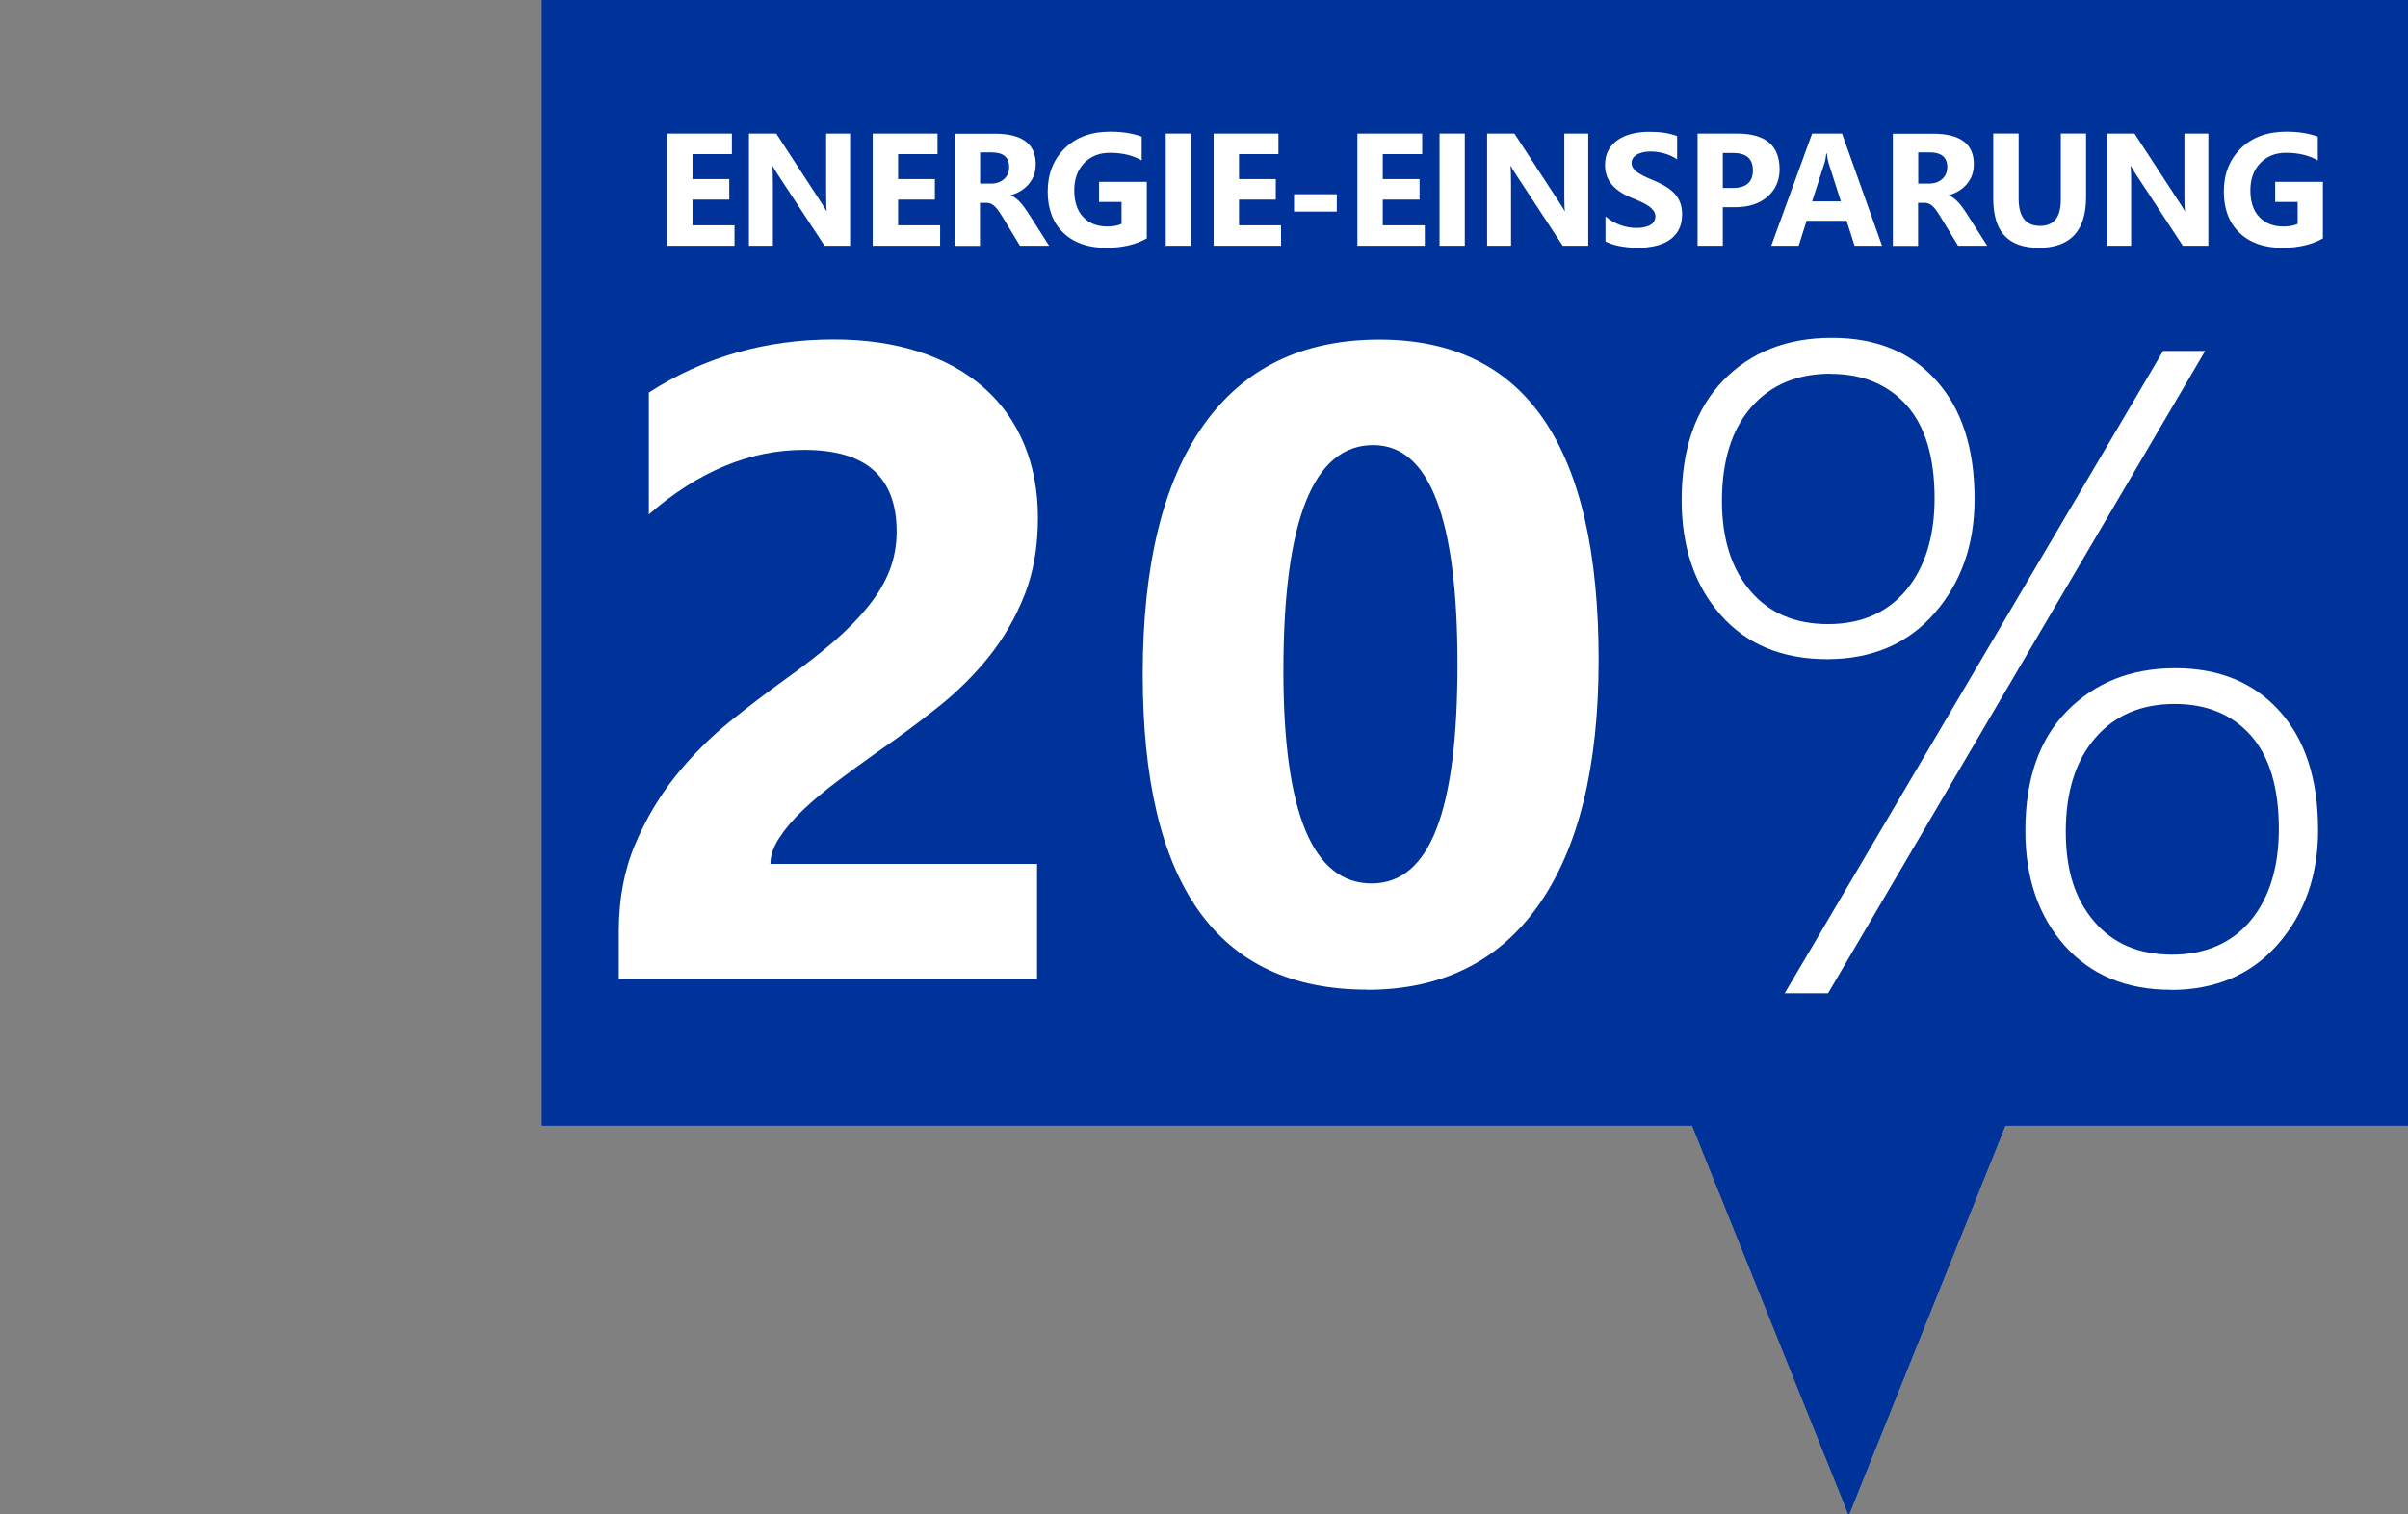
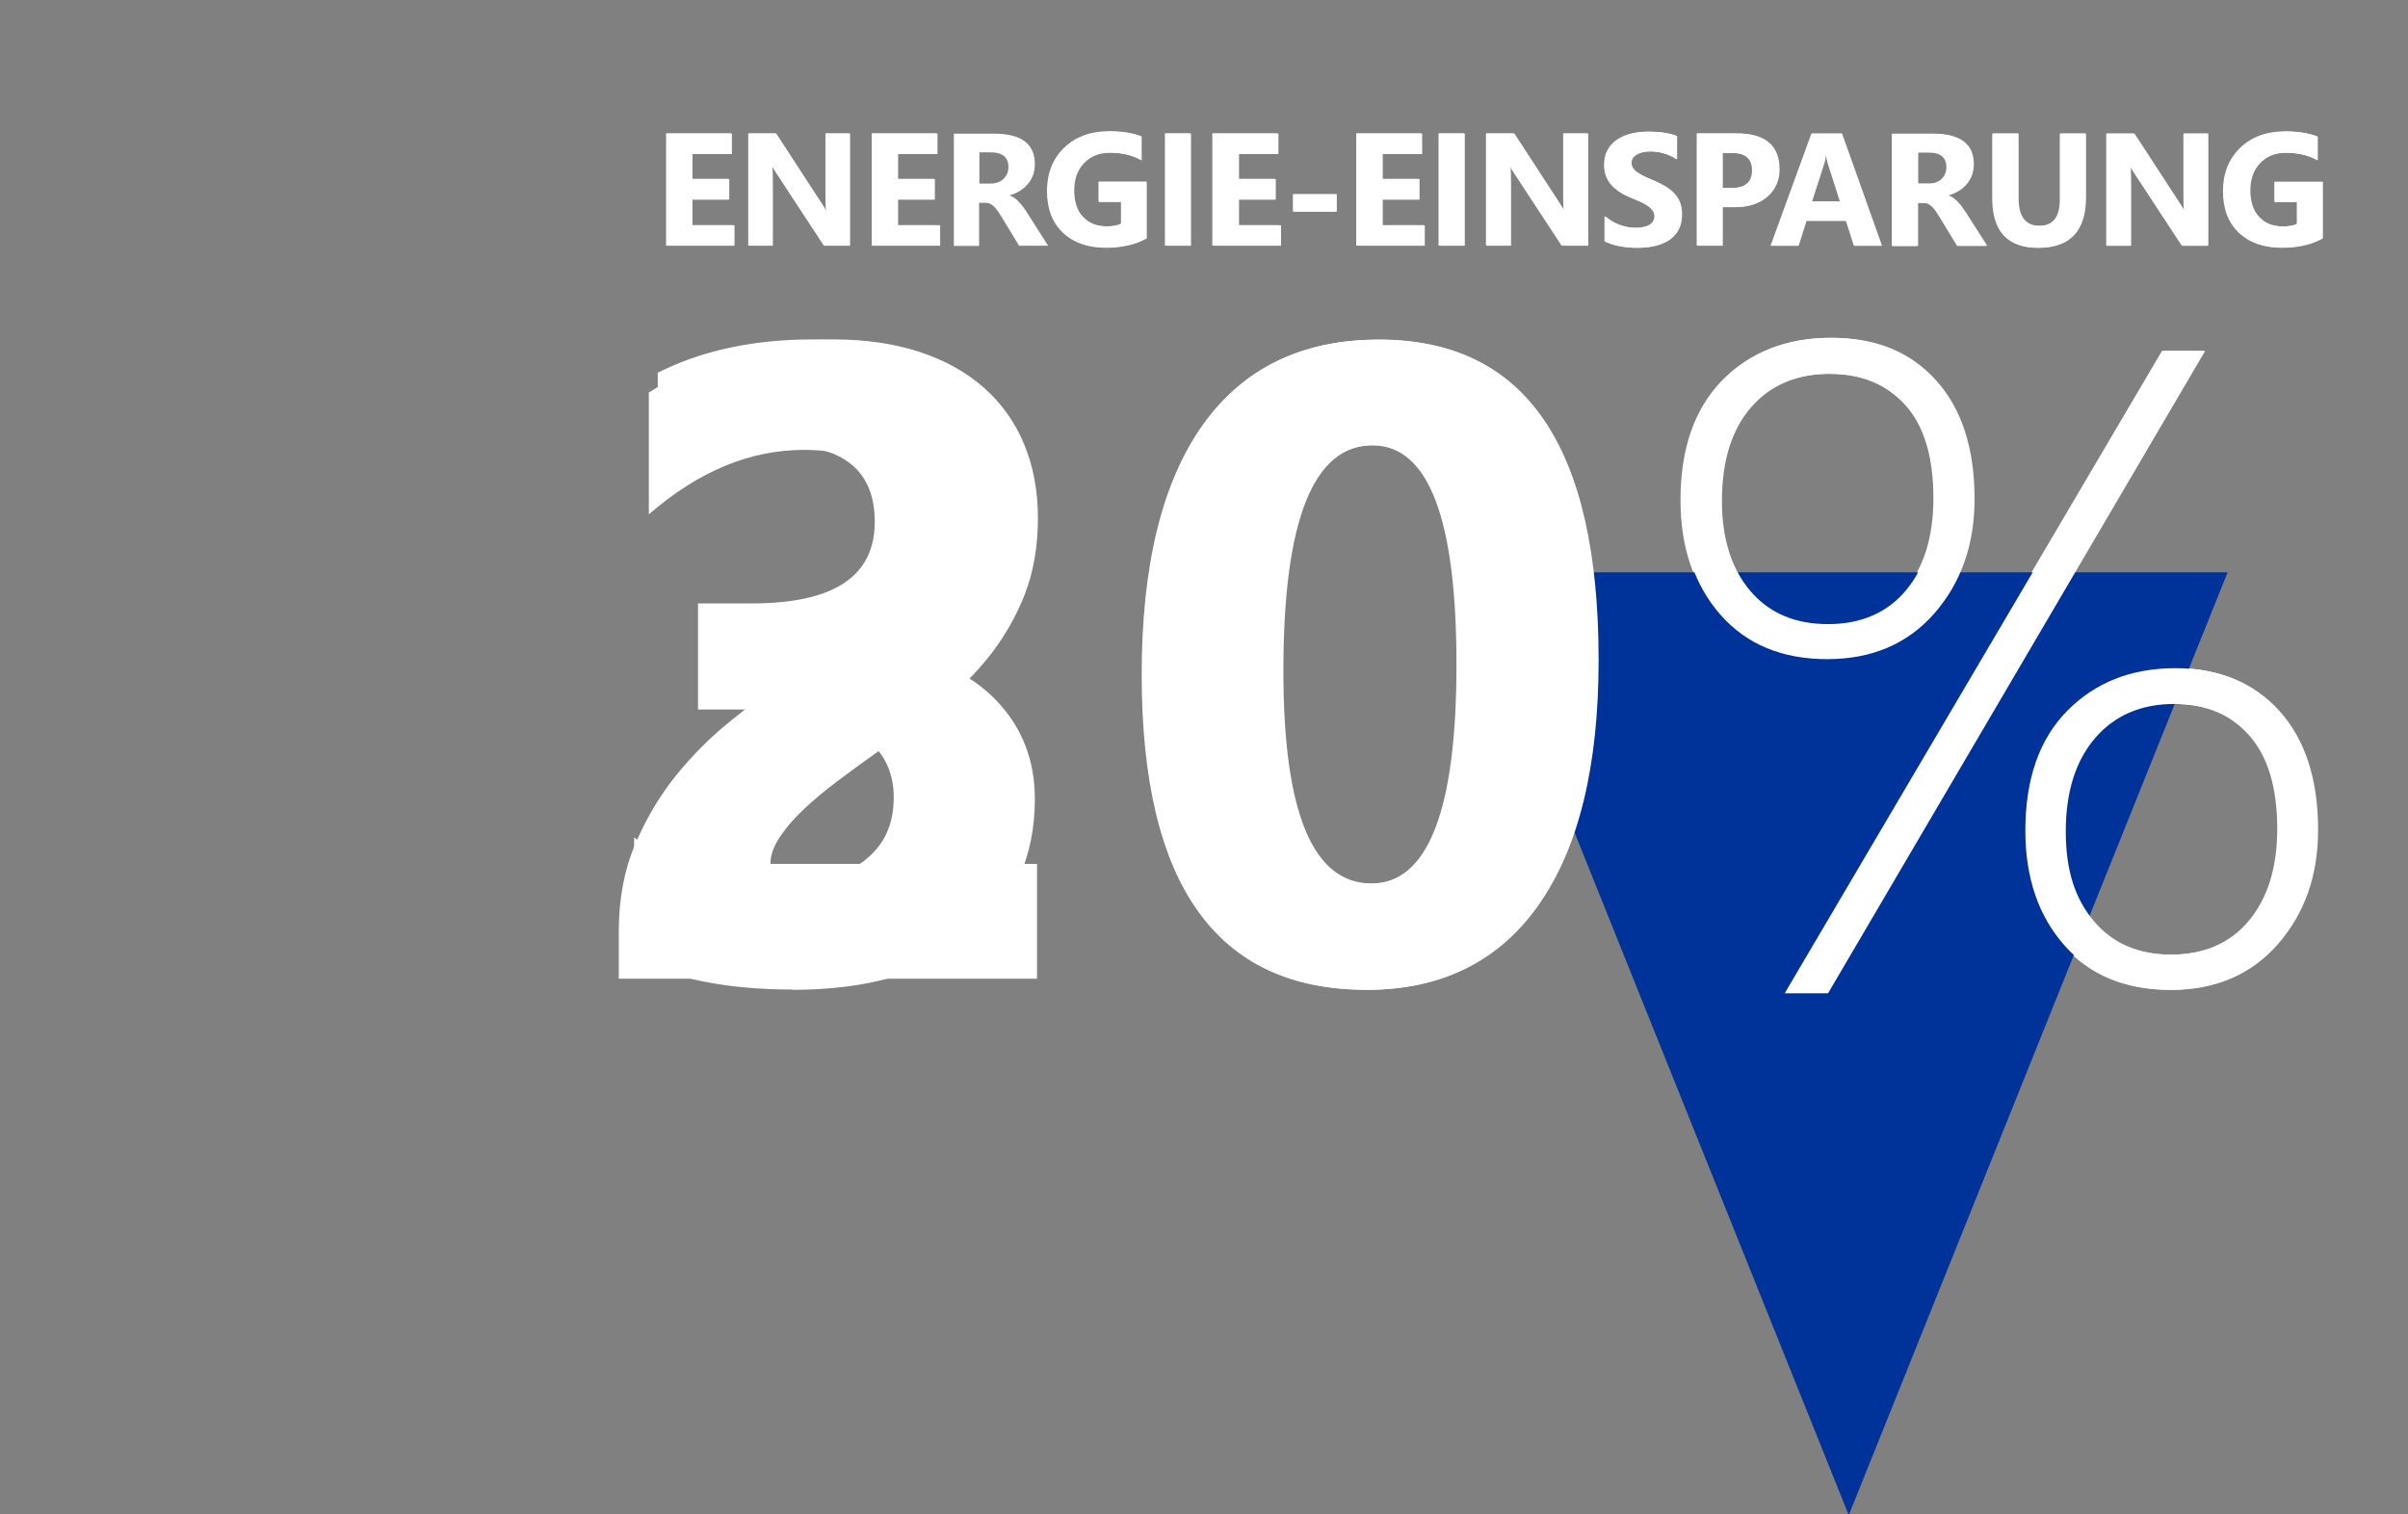
<svg xmlns="http://www.w3.org/2000/svg" id="_2_-_Viertel_Breite__165px_" viewBox="0 0 165 103.78">
  <rect x="0" y="0" width="165" height="103.78" fill="#808080" stroke="none" />
  <defs>
    <style>.cls-1{fill:#fff;}.cls-2{fill:#039;}</style>
  </defs>
  <g id="Sprechblase_30Prozent">
    <g>
      <g>
-         <rect class="cls-2" x="37.13" width="127.87" height="77.13" />
-         <polygon class="cls-2" points="100.72 39.23 126.68 103.83 152.64 39.23 100.72 39.23" />
-       </g>
+         </g>
      <g>
        <path class="cls-1" d="M159.11,12.46h-3.27v1.38h1.54v1.5c-.24,.12-.57,.18-.99,.18-.69,0-1.24-.22-1.64-.65-.41-.43-.61-1.04-.61-1.84s.23-1.4,.68-1.87c.45-.47,1.04-.7,1.76-.7,.86,0,1.59,.17,2.18,.51v-1.63c-.62-.23-1.34-.34-2.16-.34-1.3,0-2.33,.38-3.11,1.14-.78,.76-1.17,1.75-1.17,2.96s.36,2.15,1.07,2.83c.71,.68,1.69,1.03,2.93,1.03,1.12,0,2.05-.22,2.8-.65v-3.87Zm-7.86-3.31h-1.64v4.25c0,.53,.01,.88,.04,1.06h-.02c-.12-.21-.25-.42-.39-.63l-3.05-4.68h-1.87v7.69h1.64v-4.23c0-.56-.01-.97-.04-1.24h.02c.07,.14,.2,.36,.39,.64l3.17,4.83h1.75v-7.69Zm-8.38,0h-1.73v4.53c0,1.2-.48,1.8-1.43,1.8s-1.46-.62-1.46-1.87v-4.46h-1.74v4.44c0,2.26,1.04,3.39,3.13,3.39s3.23-1.16,3.23-3.47v-4.36Zm-10.71,1.3c.8,0,1.21,.34,1.21,1.01,0,.32-.11,.59-.34,.81-.23,.22-.52,.32-.9,.32h-.75v-2.14h.78Zm2.48,4.12c-.07-.12-.16-.24-.25-.36-.09-.12-.19-.24-.29-.35-.1-.11-.2-.2-.31-.28-.11-.08-.22-.14-.33-.17v-.02c.26-.07,.5-.18,.71-.31,.21-.13,.39-.29,.54-.47,.15-.18,.27-.39,.35-.61,.08-.23,.12-.47,.12-.74,0-1.4-.93-2.09-2.8-2.09h-2.75v7.69h1.73v-2.95h.47c.11,0,.21,.02,.3,.07,.09,.04,.18,.11,.26,.19,.08,.08,.17,.19,.25,.3,.08,.12,.17,.25,.26,.4l1.2,1.98h1.99l-1.45-2.28Zm-10.54-.77l.84-2.61c.07-.22,.12-.45,.13-.67h.04c.02,.27,.07,.5,.13,.69l.83,2.59h-1.97Zm2.07-4.65h-2.05l-2.8,7.69h1.88l.54-1.71h2.74l.55,1.71h1.89l-2.74-7.69Zm-7.5,1.33c.92,0,1.38,.4,1.38,1.19s-.46,1.21-1.38,1.21h-.68v-2.4h.68Zm.15,3.71c.93,0,1.67-.24,2.23-.72,.56-.48,.83-1.1,.83-1.88,0-1.63-.97-2.45-2.91-2.45h-2.71v7.69h1.73v-2.65h.83Zm-7.86,2.68c.38,.07,.78,.11,1.2,.11s.8-.04,1.17-.12c.37-.08,.69-.21,.97-.39,.28-.18,.5-.42,.66-.71,.16-.29,.24-.65,.24-1.08,0-.31-.05-.58-.14-.82s-.23-.44-.4-.63c-.18-.18-.39-.35-.63-.49-.25-.14-.52-.28-.83-.41-.23-.09-.43-.18-.61-.27-.18-.09-.33-.18-.46-.27-.12-.09-.22-.19-.29-.29-.07-.1-.1-.22-.1-.35,0-.12,.03-.22,.09-.32,.06-.09,.15-.18,.26-.24s.25-.12,.41-.16c.16-.04,.34-.06,.54-.06,.14,0,.29,0,.45,.03,.16,.02,.32,.05,.48,.1,.16,.04,.32,.1,.47,.17,.15,.07,.29,.15,.42,.24v-1.6c-.26-.1-.55-.17-.86-.22-.31-.05-.67-.07-1.07-.07s-.79,.04-1.16,.13c-.36,.09-.69,.23-.96,.41-.28,.19-.5,.42-.66,.71-.16,.29-.24,.63-.24,1.03,0,.51,.15,.95,.44,1.31,.3,.36,.74,.67,1.34,.92,.24,.1,.46,.19,.66,.28,.2,.09,.38,.19,.53,.29,.15,.1,.27,.21,.35,.33,.09,.12,.13,.25,.13,.4,0,.11-.03,.21-.08,.31-.05,.09-.14,.18-.24,.25-.11,.07-.25,.12-.41,.16-.16,.04-.35,.06-.57,.06-.37,0-.74-.07-1.11-.2-.36-.13-.7-.33-1.01-.59v1.72c.28,.14,.61,.25,.99,.32m-2.18-7.72h-1.64v4.25c0,.53,.01,.88,.04,1.06h-.02c-.12-.21-.25-.42-.39-.63l-3.05-4.68h-1.87v7.69h1.64v-4.23c0-.56-.01-.97-.04-1.24h.02c.07,.14,.2,.36,.39,.64l3.17,4.83h1.75v-7.69Zm-8.45,0h-1.73v7.69h1.73v-7.69Zm-2.75,6.29h-2.88v-1.76h2.52v-1.41h-2.52v-1.71h2.7v-1.41h-4.44v7.69h4.62v-1.41Zm-6.02-2.12h-2.94v1.19h2.94v-1.19Zm-3.84,2.12h-2.88v-1.76h2.52v-1.41h-2.52v-1.71h2.7v-1.41h-4.44v7.69h4.62v-1.41Zm-6.14-6.29h-1.73v7.69h1.73v-7.69Zm-3.01,3.31h-3.27v1.38h1.54v1.5c-.24,.12-.57,.18-.99,.18-.69,0-1.24-.22-1.65-.65-.41-.43-.61-1.04-.61-1.84s.23-1.4,.68-1.87c.45-.47,1.04-.7,1.76-.7,.86,0,1.58,.17,2.18,.51v-1.63c-.62-.23-1.34-.34-2.16-.34-1.3,0-2.33,.38-3.11,1.14s-1.17,1.75-1.17,2.96,.36,2.15,1.07,2.83c.71,.68,1.69,1.03,2.93,1.03,1.12,0,2.05-.22,2.8-.65v-3.87Zm-10.65-2.01c.8,0,1.21,.34,1.21,1.01,0,.32-.11,.59-.34,.81-.23,.22-.52,.32-.9,.32h-.75v-2.14h.78Zm2.48,4.12c-.07-.12-.16-.24-.25-.36-.09-.12-.19-.24-.29-.35-.1-.11-.2-.2-.31-.28-.11-.08-.22-.14-.33-.17v-.02c.26-.07,.5-.18,.71-.31,.21-.13,.39-.29,.54-.47,.15-.18,.27-.39,.35-.61,.08-.23,.12-.47,.12-.74,0-1.4-.93-2.09-2.8-2.09h-2.75v7.69h1.73v-2.95h.47c.11,0,.21,.02,.3,.07,.09,.04,.18,.11,.26,.19,.08,.08,.17,.19,.25,.3,.08,.12,.17,.25,.26,.4l1.2,1.98h1.99l-1.45-2.28Zm-6.02,.87h-2.88v-1.76h2.52v-1.41h-2.52v-1.71h2.7v-1.41h-4.44v7.69h4.61v-1.41Zm-6.15-6.29h-1.64v4.25c0,.53,.01,.88,.04,1.06h-.02c-.12-.21-.25-.42-.39-.63l-3.05-4.68h-1.87v7.69h1.64v-4.23c0-.56-.01-.97-.04-1.24h.02c.07,.14,.2,.36,.39,.64l3.17,4.83h1.75v-7.69Zm-7.94,6.29h-2.88v-1.76h2.52v-1.41h-2.52v-1.71h2.7v-1.41h-4.44v7.69h4.61v-1.41Z" />
        <path class="cls-1" d="M154.12,50.4c1.28,1.44,1.92,3.58,1.92,6.4,0,2.64-.65,4.74-1.94,6.29-1.29,1.55-3.09,2.33-5.39,2.33s-4.04-.76-5.33-2.28c-1.29-1.52-1.94-3.58-1.94-6.16s.67-4.84,2.01-6.4c1.34-1.56,3.15-2.34,5.44-2.34s3.95,.72,5.23,2.16m1.88,14.29c1.83-2.09,2.75-4.7,2.75-7.83,0-3.47-.88-6.18-2.64-8.14-1.76-1.96-4.15-2.95-7.15-2.95s-5.47,.97-7.39,2.92c-1.92,1.94-2.88,4.69-2.88,8.23,0,3.23,.9,5.85,2.69,7.87,1.79,2.02,4.22,3.04,7.29,3.04s5.51-1.05,7.35-3.14m-5-40.64h-2.88l-25.93,44.02h2.97l25.84-44.02Zm-20.46,3.71c1.28,1.43,1.92,3.56,1.92,6.39,0,2.63-.65,4.72-1.94,6.28-1.29,1.56-3.08,2.34-5.36,2.34s-4.04-.76-5.33-2.28c-1.29-1.52-1.94-3.58-1.94-6.16,0-2.74,.67-4.88,2-6.41s3.15-2.3,5.45-2.3c2.18,0,3.92,.72,5.2,2.15m1.91,14.27c1.83-2.09,2.75-4.7,2.75-7.83,0-3.49-.88-6.2-2.64-8.14-1.76-1.94-4.15-2.92-7.15-2.92s-5.54,.98-7.44,2.93c-1.89,1.95-2.84,4.68-2.84,8.19,0,3.23,.89,5.85,2.68,7.87,1.78,2.02,4.22,3.04,7.3,3.04s5.51-1.05,7.35-3.14m-32.68,3.5c0,10.02-1.96,15.02-5.89,15.02s-6.04-4.86-6.04-14.57c0-10.32,2.05-15.47,6.16-15.47,3.85,0,5.77,5.01,5.77,15.02m5.57,16.47c2.73-3.89,4.1-9.47,4.1-16.77,0-14.64-5.01-21.96-15.02-21.96-5.27,0-9.29,1.96-12.06,5.87-2.77,3.92-4.16,9.61-4.16,17.08,0,14.4,5.13,21.6,15.38,21.6,5.11,0,9.03-1.94,11.76-5.83m-51.08,5.83c5.19,0,9.25-1.17,12.2-3.52,2.94-2.34,4.42-5.53,4.42-9.56,0-2.66-.88-4.91-2.64-6.75-1.76-1.83-4.17-2.94-7.21-3.32v-.15c5.71-1.42,8.56-4.95,8.56-10.58,0-3.17-1.23-5.74-3.68-7.72-2.45-1.98-5.88-2.97-10.29-2.97-4.03,0-7.55,.76-10.58,2.28v7.75c2.72-1.86,5.53-2.79,8.41-2.79,4.31,0,6.46,1.75,6.46,5.26,0,3.73-2.8,5.59-8.41,5.59h-3.7v7.27h4c2.92,0,5.22,.52,6.9,1.56,1.67,1.04,2.51,2.52,2.51,4.45s-.68,3.32-2.03,4.36c-1.35,1.04-3.24,1.56-5.66,1.56-3.85,0-7.21-1.05-10.1-3.16v8.26c2.78,1.44,6.4,2.16,10.85,2.16" />
      </g>
    </g>
  </g>
  <g id="Sprechblase_20Prozent">
    <g>
      <g>
-         <rect class="cls-2" x="37.14" width="127.86" height="77.13" />
        <polygon class="cls-2" points="100.73 39.22 126.68 103.83 152.64 39.22 100.73 39.22" />
      </g>
      <g>
        <path class="cls-1" d="M52.79,59.2h18.27v7.87h-28.66v-3.25c0-2.2,.37-4.18,1.11-5.93,.74-1.75,1.67-3.32,2.79-4.72,1.12-1.39,2.35-2.62,3.68-3.7,1.33-1.07,2.6-2.04,3.8-2.9,1.26-.9,2.37-1.76,3.32-2.58,.95-.82,1.75-1.64,2.4-2.45,.65-.81,1.14-1.63,1.46-2.46,.32-.83,.48-1.72,.48-2.66,0-1.84-.52-3.23-1.56-4.18-1.04-.94-2.63-1.41-4.78-1.41-3.71,0-7.25,1.47-10.64,4.42v-8.35c3.75-2.42,7.97-3.64,12.68-3.64,2.18,0,4.14,.29,5.88,.86,1.73,.57,3.2,1.39,4.4,2.45,1.2,1.06,2.12,2.35,2.75,3.86,.63,1.51,.95,3.2,.95,5.06,0,1.98-.31,3.75-.92,5.29-.61,1.54-1.42,2.94-2.43,4.21-1.01,1.26-2.18,2.42-3.5,3.47-1.32,1.05-2.69,2.07-4.12,3.05-.96,.68-1.89,1.36-2.78,2.03s-1.68,1.33-2.36,1.98c-.68,.65-1.22,1.29-1.62,1.91-.4,.62-.6,1.21-.6,1.77Z" />
        <path class="cls-1" d="M93.68,67.82c-10.26,0-15.38-7.2-15.38-21.6,0-7.47,1.39-13.17,4.16-17.08,2.77-3.92,6.79-5.87,12.06-5.87,10.02,0,15.02,7.32,15.02,21.96,0,7.29-1.37,12.88-4.1,16.77s-6.66,5.83-11.76,5.83Zm.42-37.32c-4.11,0-6.16,5.16-6.16,15.47,0,9.71,2.01,14.57,6.04,14.57s5.89-5.01,5.89-15.02-1.92-15.02-5.77-15.02Z" />
      </g>
      <path class="cls-1" d="M125.2,45.17c-3.08,0-5.52-1.01-7.3-3.03-1.78-2.02-2.67-4.65-2.67-7.87,0-3.5,.95-6.23,2.84-8.19,1.89-1.95,4.37-2.93,7.44-2.93s5.39,.97,7.15,2.91c1.76,1.94,2.64,4.66,2.64,8.14,0,3.12-.92,5.73-2.75,7.83-1.83,2.09-4.28,3.14-7.35,3.14Zm.24-19.56c-2.3,0-4.12,.77-5.45,2.3-1.33,1.53-2,3.67-2,6.42,0,2.58,.65,4.64,1.94,6.16,1.29,1.52,3.07,2.28,5.33,2.28s4.07-.78,5.36-2.34c1.29-1.56,1.94-3.66,1.94-6.28,0-2.82-.64-4.95-1.92-6.38-1.28-1.43-3.02-2.15-5.2-2.15Zm-.18,42.46h-2.97l25.93-44.02h2.88l-25.84,44.02Zm23.5-.24c-3.06,0-5.49-1.01-7.29-3.03-1.79-2.02-2.69-4.65-2.69-7.87,0-3.55,.96-6.29,2.88-8.23s4.39-2.91,7.39-2.91,5.39,.98,7.15,2.94c1.76,1.96,2.64,4.68,2.64,8.14,0,3.12-.92,5.73-2.75,7.83-1.83,2.09-4.28,3.14-7.35,3.14Zm.24-19.59c-2.28,0-4.1,.78-5.44,2.34-1.34,1.56-2.01,3.7-2.01,6.4s.65,4.64,1.94,6.16c1.29,1.52,3.07,2.28,5.33,2.28s4.1-.78,5.39-2.33,1.94-3.65,1.94-6.29c0-2.82-.64-4.96-1.92-6.4-1.28-1.44-3.02-2.16-5.23-2.16Z" />
      <g>
        <path class="cls-1" d="M50.32,16.84h-4.61v-7.69h4.44v1.41h-2.7v1.71h2.52v1.41h-2.52v1.76h2.88v1.41Z" />
        <path class="cls-1" d="M58.25,16.84h-1.75l-3.17-4.83c-.19-.28-.31-.5-.39-.64h-.02c.03,.27,.04,.69,.04,1.24v4.23h-1.64v-7.69h1.87l3.05,4.68c.14,.21,.27,.42,.39,.63h.02c-.03-.18-.04-.53-.04-1.06v-4.25h1.64v7.69Z" />
        <path class="cls-1" d="M64.41,16.84h-4.61v-7.69h4.44v1.41h-2.7v1.71h2.52v1.41h-2.52v1.76h2.88v1.41Z" />
-         <path class="cls-1" d="M71.88,16.84h-1.99l-1.2-1.98c-.09-.15-.18-.28-.26-.4s-.17-.22-.25-.3c-.08-.08-.17-.15-.26-.19-.09-.04-.19-.07-.3-.07h-.47v2.95h-1.73v-7.69h2.75c1.87,0,2.8,.7,2.8,2.09,0,.27-.04,.52-.12,.74-.08,.23-.2,.43-.35,.61-.15,.18-.33,.34-.54,.47s-.45,.24-.71,.31v.02c.11,.04,.23,.09,.33,.17,.11,.08,.21,.17,.31,.28,.1,.11,.2,.22,.29,.35,.09,.12,.17,.24,.25,.36l1.45,2.27Zm-4.72-6.4v2.14h.75c.37,0,.67-.11,.9-.32,.23-.22,.34-.49,.34-.81,0-.67-.4-1.01-1.21-1.01h-.78Z" />
        <path class="cls-1" d="M78.59,16.33c-.75,.43-1.68,.65-2.8,.65-1.24,0-2.21-.34-2.93-1.03-.71-.68-1.07-1.63-1.07-2.83s.39-2.19,1.17-2.96c.78-.76,1.82-1.14,3.11-1.14,.82,0,1.53,.11,2.16,.34v1.63c-.59-.34-1.32-.52-2.18-.52-.72,0-1.3,.23-1.76,.7-.45,.47-.68,1.09-.68,1.87s.2,1.4,.61,1.83c.41,.43,.95,.65,1.64,.65,.42,0,.74-.06,.99-.18v-1.5h-1.54v-1.38h3.27v3.87Z" />
        <path class="cls-1" d="M81.61,16.84h-1.73v-7.69h1.73v7.69Z" />
        <path class="cls-1" d="M87.77,16.84h-4.61v-7.69h4.44v1.41h-2.7v1.71h2.52v1.41h-2.52v1.76h2.88v1.41Z" />
        <path class="cls-1" d="M91.6,14.5h-2.93v-1.19h2.93v1.19Z" />
        <path class="cls-1" d="M97.62,16.84h-4.61v-7.69h4.44v1.41h-2.7v1.71h2.52v1.41h-2.52v1.76h2.88v1.41Z" />
        <path class="cls-1" d="M100.37,16.84h-1.73v-7.69h1.73v7.69Z" />
        <path class="cls-1" d="M108.83,16.84h-1.75l-3.17-4.83c-.19-.28-.31-.5-.39-.64h-.02c.03,.27,.04,.69,.04,1.24v4.23h-1.64v-7.69h1.87l3.05,4.68c.14,.21,.27,.42,.39,.63h.02c-.03-.18-.04-.53-.04-1.06v-4.25h1.64v7.69Z" />
        <path class="cls-1" d="M110.01,16.55v-1.72c.31,.26,.65,.46,1.01,.59,.36,.13,.73,.2,1.11,.2,.22,0,.41-.02,.57-.06,.16-.04,.3-.09,.41-.16,.11-.07,.19-.15,.24-.25s.08-.2,.08-.31c0-.15-.04-.28-.13-.4s-.2-.23-.35-.33-.32-.2-.53-.29c-.2-.09-.42-.19-.66-.28-.6-.25-1.05-.56-1.34-.92s-.44-.8-.44-1.31c0-.4,.08-.74,.24-1.03s.38-.52,.66-.71,.6-.32,.96-.41c.37-.09,.75-.13,1.16-.13s.75,.02,1.06,.07,.59,.12,.86,.22v1.6c-.13-.09-.27-.17-.42-.24-.15-.07-.31-.12-.47-.17-.16-.04-.32-.08-.48-.1s-.31-.03-.45-.03c-.2,0-.38,.02-.54,.06s-.3,.09-.41,.16c-.11,.07-.2,.15-.26,.24s-.09,.2-.09,.32c0,.13,.03,.24,.1,.35,.07,.1,.16,.2,.29,.29,.12,.09,.28,.18,.46,.27,.18,.09,.38,.18,.61,.27,.31,.13,.58,.27,.83,.41,.25,.15,.46,.31,.63,.49,.17,.18,.31,.39,.4,.62s.14,.51,.14,.82c0,.43-.08,.79-.24,1.08-.16,.29-.38,.53-.66,.71-.28,.18-.6,.31-.97,.39s-.76,.12-1.17,.12-.82-.04-1.21-.11c-.38-.07-.71-.18-.99-.32Z" />
        <path class="cls-1" d="M118.05,14.19v2.65h-1.73v-7.69h2.71c1.94,0,2.91,.82,2.91,2.45,0,.77-.28,1.4-.83,1.88-.56,.48-1.3,.72-2.23,.72h-.83Zm0-3.71v2.4h.68c.92,0,1.38-.4,1.38-1.21s-.46-1.19-1.38-1.19h-.68Z" />
        <path class="cls-1" d="M128.97,16.84h-1.89l-.55-1.71h-2.74l-.54,1.71h-1.88l2.8-7.69h2.05l2.74,7.69Zm-2.83-3.04l-.83-2.59c-.06-.19-.1-.42-.13-.69h-.04c-.02,.23-.06,.45-.13,.67l-.84,2.61h1.97Z" />
        <path class="cls-1" d="M136.16,16.84h-1.99l-1.2-1.98c-.09-.15-.18-.28-.26-.4s-.17-.22-.25-.3c-.08-.08-.17-.15-.26-.19-.09-.04-.19-.07-.3-.07h-.47v2.95h-1.73v-7.69h2.75c1.87,0,2.8,.7,2.8,2.09,0,.27-.04,.52-.12,.74-.08,.23-.2,.43-.35,.61-.15,.18-.33,.34-.54,.47s-.45,.24-.71,.31v.02c.11,.04,.23,.09,.33,.17,.11,.08,.21,.17,.31,.28,.1,.11,.2,.22,.29,.35,.09,.12,.17,.24,.25,.36l1.45,2.27Zm-4.72-6.4v2.14h.75c.37,0,.67-.11,.9-.32,.23-.22,.34-.49,.34-.81,0-.67-.4-1.01-1.21-1.01h-.78Z" />
        <path class="cls-1" d="M142.94,13.51c0,2.31-1.08,3.47-3.23,3.47s-3.13-1.13-3.13-3.39v-4.44h1.74v4.46c0,1.24,.49,1.87,1.46,1.87s1.43-.6,1.43-1.8v-4.53h1.73v4.36Z" />
        <path class="cls-1" d="M151.32,16.84h-1.75l-3.17-4.83c-.19-.28-.31-.5-.39-.64h-.02c.03,.27,.04,.69,.04,1.24v4.23h-1.64v-7.69h1.87l3.05,4.68c.14,.21,.27,.42,.39,.63h.02c-.03-.18-.04-.53-.04-1.06v-4.25h1.64v7.69Z" />
        <path class="cls-1" d="M159.18,16.33c-.75,.43-1.68,.65-2.8,.65-1.24,0-2.21-.34-2.93-1.03-.71-.68-1.07-1.63-1.07-2.83s.39-2.19,1.17-2.96c.78-.76,1.82-1.14,3.11-1.14,.82,0,1.53,.11,2.16,.34v1.63c-.59-.34-1.32-.52-2.18-.52-.72,0-1.3,.23-1.76,.7-.45,.47-.68,1.09-.68,1.87s.2,1.4,.61,1.83c.41,.43,.95,.65,1.64,.65,.42,0,.74-.06,.99-.18v-1.5h-1.54v-1.38h3.27v3.87Z" />
      </g>
    </g>
  </g>
</svg>